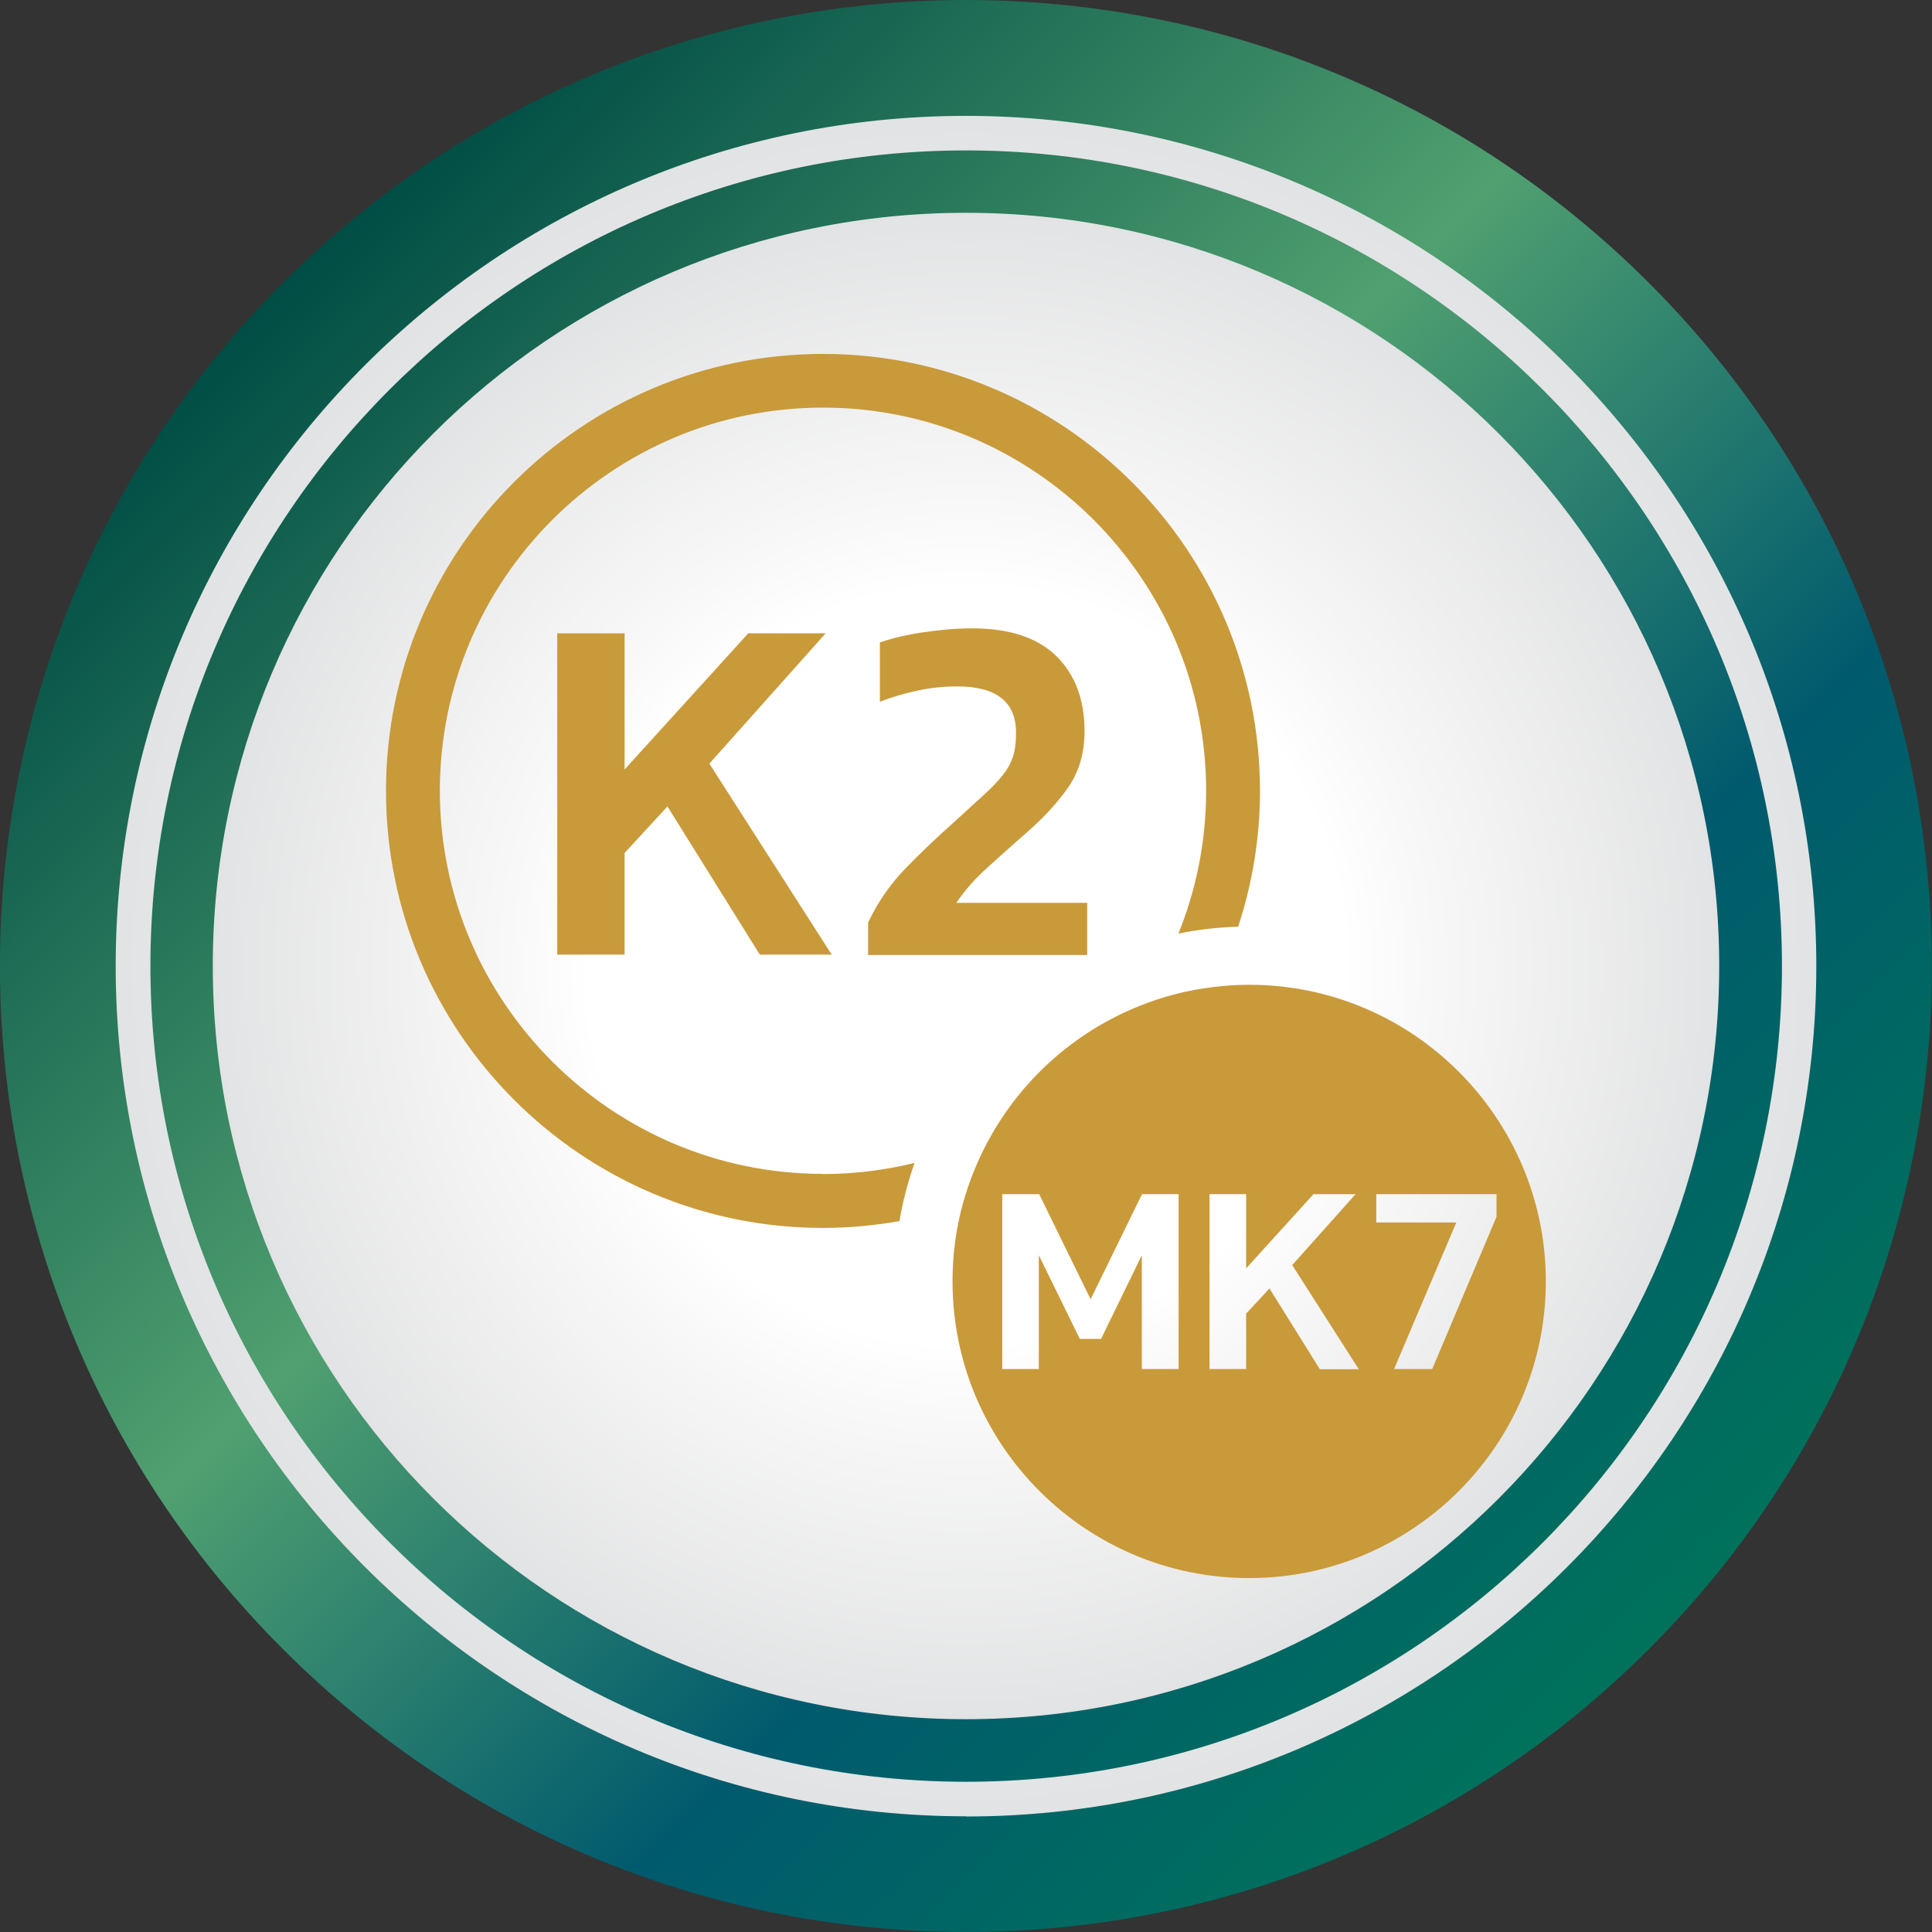
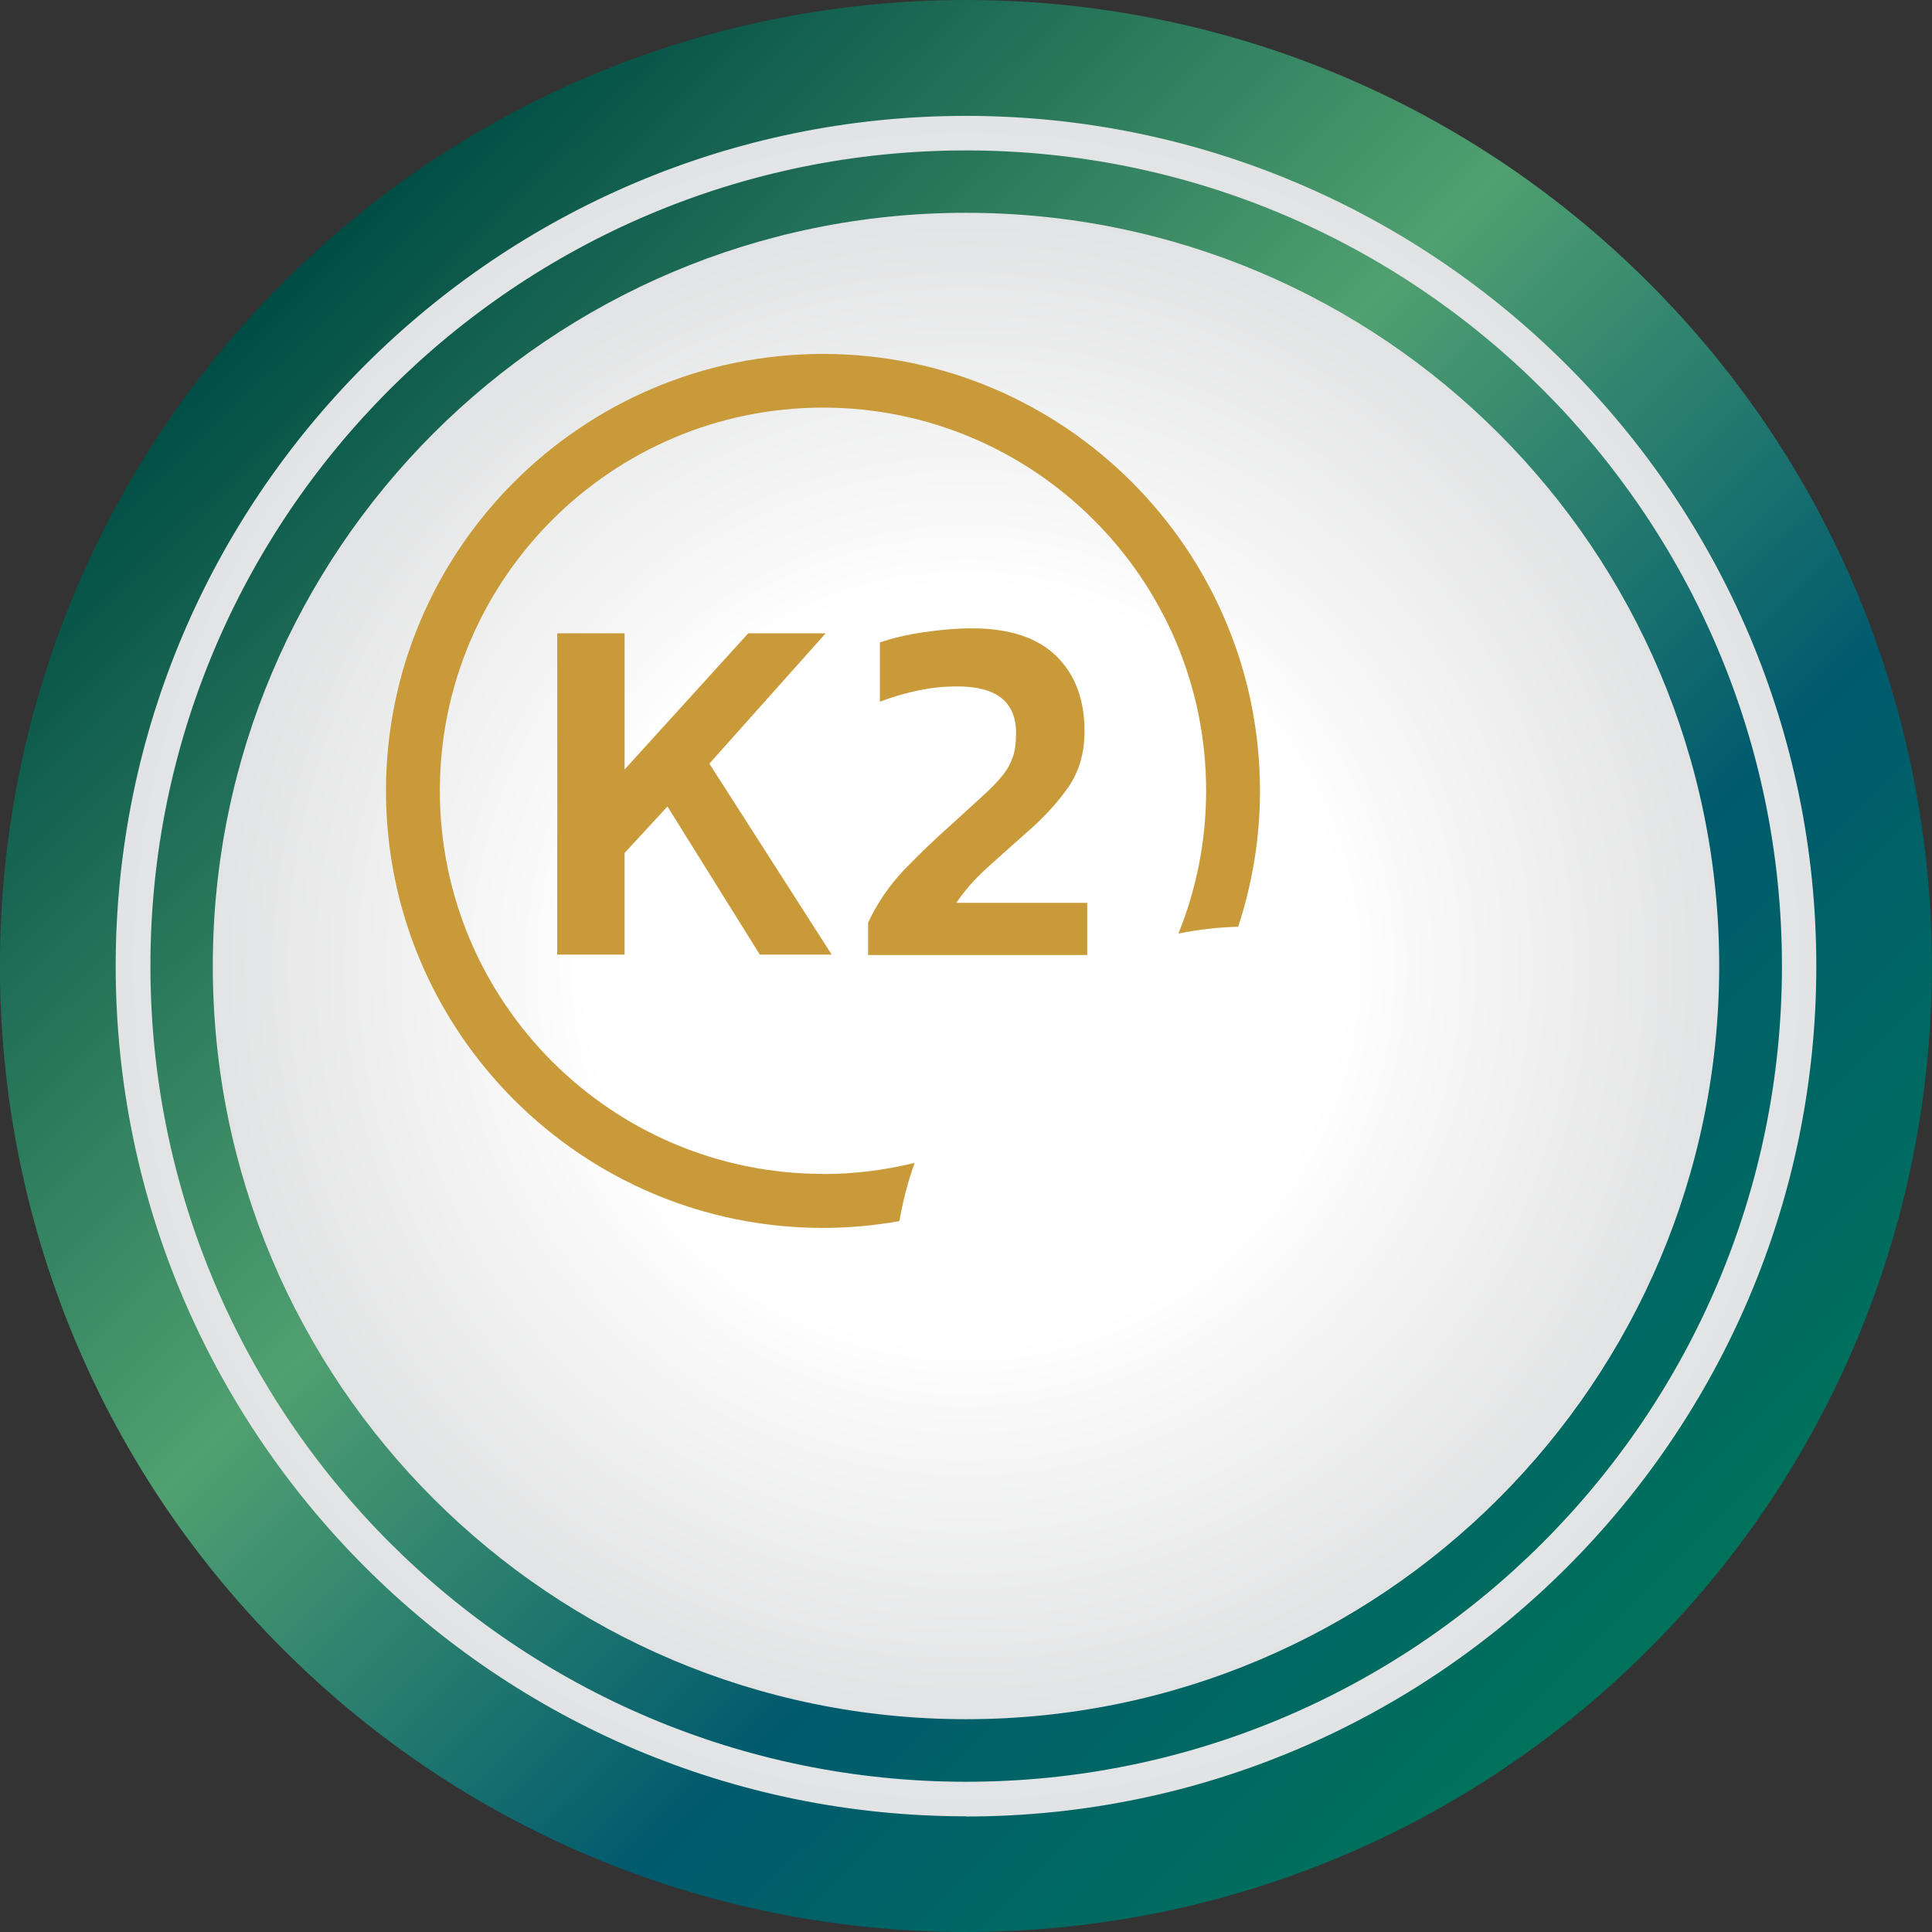
<svg xmlns="http://www.w3.org/2000/svg" width="42" height="42" viewBox="0 0 42 42" fill="none">
  <rect x="0" y="0" width="42" height="42" fill="#333333" stroke="none" />
  <g clip-path="url(#clip0_345_2867)">
    <g clip-path="url(#clip1_345_2867)">
      <path d="M35.847 35.849C44.048 27.648 44.048 14.352 35.847 6.151C27.646 -2.05 14.35 -2.05 6.149 6.151C-2.052 14.352 -2.052 27.648 6.149 35.849C14.35 44.05 27.646 44.05 35.847 35.849Z" fill="url(#paint0_linear_345_2867)" />
      <path d="M21 37.374C30.043 37.374 37.374 30.043 37.374 21C37.374 11.957 30.043 4.626 21 4.626C11.957 4.626 4.626 11.957 4.626 21C4.626 30.043 11.957 37.374 21 37.374Z" fill="url(#paint1_radial_345_2867)" />
      <path d="M21 39.485C10.807 39.485 2.515 31.193 2.515 21C2.515 10.807 10.807 2.519 21 2.519C31.193 2.519 39.485 10.811 39.485 21.004C39.485 31.197 31.193 39.489 21 39.489V39.485ZM21 3.27C11.224 3.27 3.27 11.224 3.27 21C3.27 30.776 11.224 38.734 21.004 38.734C30.785 38.734 38.738 30.78 38.738 21C38.738 11.22 30.78 3.27 21 3.27Z" fill="url(#paint2_radial_345_2867)" />
      <path d="M17.949 13.768H16.266L13.578 16.728V13.768H12.114V20.753H13.578V18.543L14.51 17.532L16.518 20.753H18.081L15.421 16.601L17.949 13.768Z" fill="#C99A3A" />
      <path d="M23.643 19.627H20.79C20.971 19.359 21.194 19.103 21.462 18.864C21.73 18.621 22.01 18.369 22.307 18.109C22.682 17.784 22.987 17.454 23.222 17.116C23.457 16.778 23.577 16.373 23.577 15.895C23.577 15.207 23.371 14.662 22.963 14.262C22.554 13.862 21.944 13.66 21.136 13.66C20.802 13.66 20.456 13.689 20.089 13.743C19.722 13.796 19.404 13.871 19.128 13.966V15.256C19.388 15.153 19.66 15.075 19.948 15.013C20.233 14.951 20.522 14.922 20.81 14.922C21.664 14.922 22.088 15.26 22.088 15.932C22.088 16.134 22.068 16.303 22.023 16.444C21.977 16.58 21.907 16.716 21.804 16.844C21.701 16.976 21.561 17.124 21.379 17.289C21.198 17.454 20.967 17.664 20.687 17.92C20.311 18.254 19.965 18.588 19.643 18.922C19.326 19.26 19.07 19.635 18.872 20.056V20.761H23.635V19.631L23.643 19.627Z" fill="#C99A3A" />
      <path d="M17.891 25.519C13.298 25.519 9.562 21.783 9.562 17.19C9.562 12.597 13.298 8.861 17.891 8.861C22.484 8.861 26.22 12.597 26.22 17.19C26.22 18.287 26.006 19.334 25.618 20.295C26.039 20.208 26.476 20.159 26.917 20.146C27.222 19.215 27.391 18.225 27.391 17.194C27.391 11.958 23.132 7.694 17.891 7.694C12.65 7.694 8.391 11.954 8.391 17.194C8.391 22.435 12.65 26.694 17.891 26.694C18.46 26.694 19.012 26.641 19.553 26.546C19.627 26.109 19.738 25.688 19.883 25.28C19.243 25.437 18.575 25.523 17.887 25.523L17.891 25.519Z" fill="#C99A3A" />
-       <path d="M27.16 21.408C26.892 21.408 26.632 21.425 26.373 21.458C25.816 21.524 25.28 21.664 24.777 21.866C23.412 22.41 22.278 23.404 21.557 24.666C21.284 25.14 21.074 25.651 20.926 26.187C20.781 26.719 20.707 27.28 20.707 27.857C20.707 31.416 23.602 34.306 27.156 34.306C30.71 34.306 33.605 31.411 33.605 27.857C33.605 24.303 30.71 21.408 27.156 21.408H27.16ZM25.618 29.762H24.822V27.288L23.936 29.106H23.474L22.583 27.288V29.762H21.788V25.96H22.591L23.709 28.245L24.826 25.96H25.622V29.762H25.618ZM28.69 29.762L27.597 28.01L27.09 28.558V29.762H26.294V25.96H27.09V27.573L28.554 25.96H29.469L28.092 27.502L29.539 29.766H28.69V29.762ZM31.135 29.762H30.306L31.659 26.575H29.919V25.96H32.533V26.451L31.135 29.762Z" fill="#C99A3A" />
    </g>
  </g>
  <defs>
    <linearGradient id="paint0_linear_345_2867" x1="35.579" y1="35.808" x2="5.98" y2="5.778" gradientUnits="userSpaceOnUse">
      <stop stop-color="#00725B" />
      <stop offset="0.28" stop-color="#005A6D" />
      <stop offset="0.59" stop-color="#50A070" />
      <stop offset="0.99" stop-color="#004D45" />
    </linearGradient>
    <radialGradient id="paint1_radial_345_2867" cx="0" cy="0" r="1" gradientUnits="userSpaceOnUse" gradientTransform="translate(21 21) scale(16.374)">
      <stop stop-color="white" />
      <stop offset="0.5" stop-color="white" />
      <stop offset="0.59" stop-color="#F9F9F9" />
      <stop offset="1" stop-color="#E2E3E4" />
    </radialGradient>
    <radialGradient id="paint2_radial_345_2867" cx="0" cy="0" r="1" gradientUnits="userSpaceOnUse" gradientTransform="translate(21 21) scale(18.485)">
      <stop stop-color="white" />
      <stop offset="0.5" stop-color="#F6F6F6" />
      <stop offset="1" stop-color="#E2E3E4" />
    </radialGradient>
    <clipPath id="clip0_345_2867">
      <rect width="42" height="42" fill="white" />
    </clipPath>
    <clipPath id="clip1_345_2867">
      <rect width="42" height="42" fill="white" />
    </clipPath>
  </defs>
</svg>